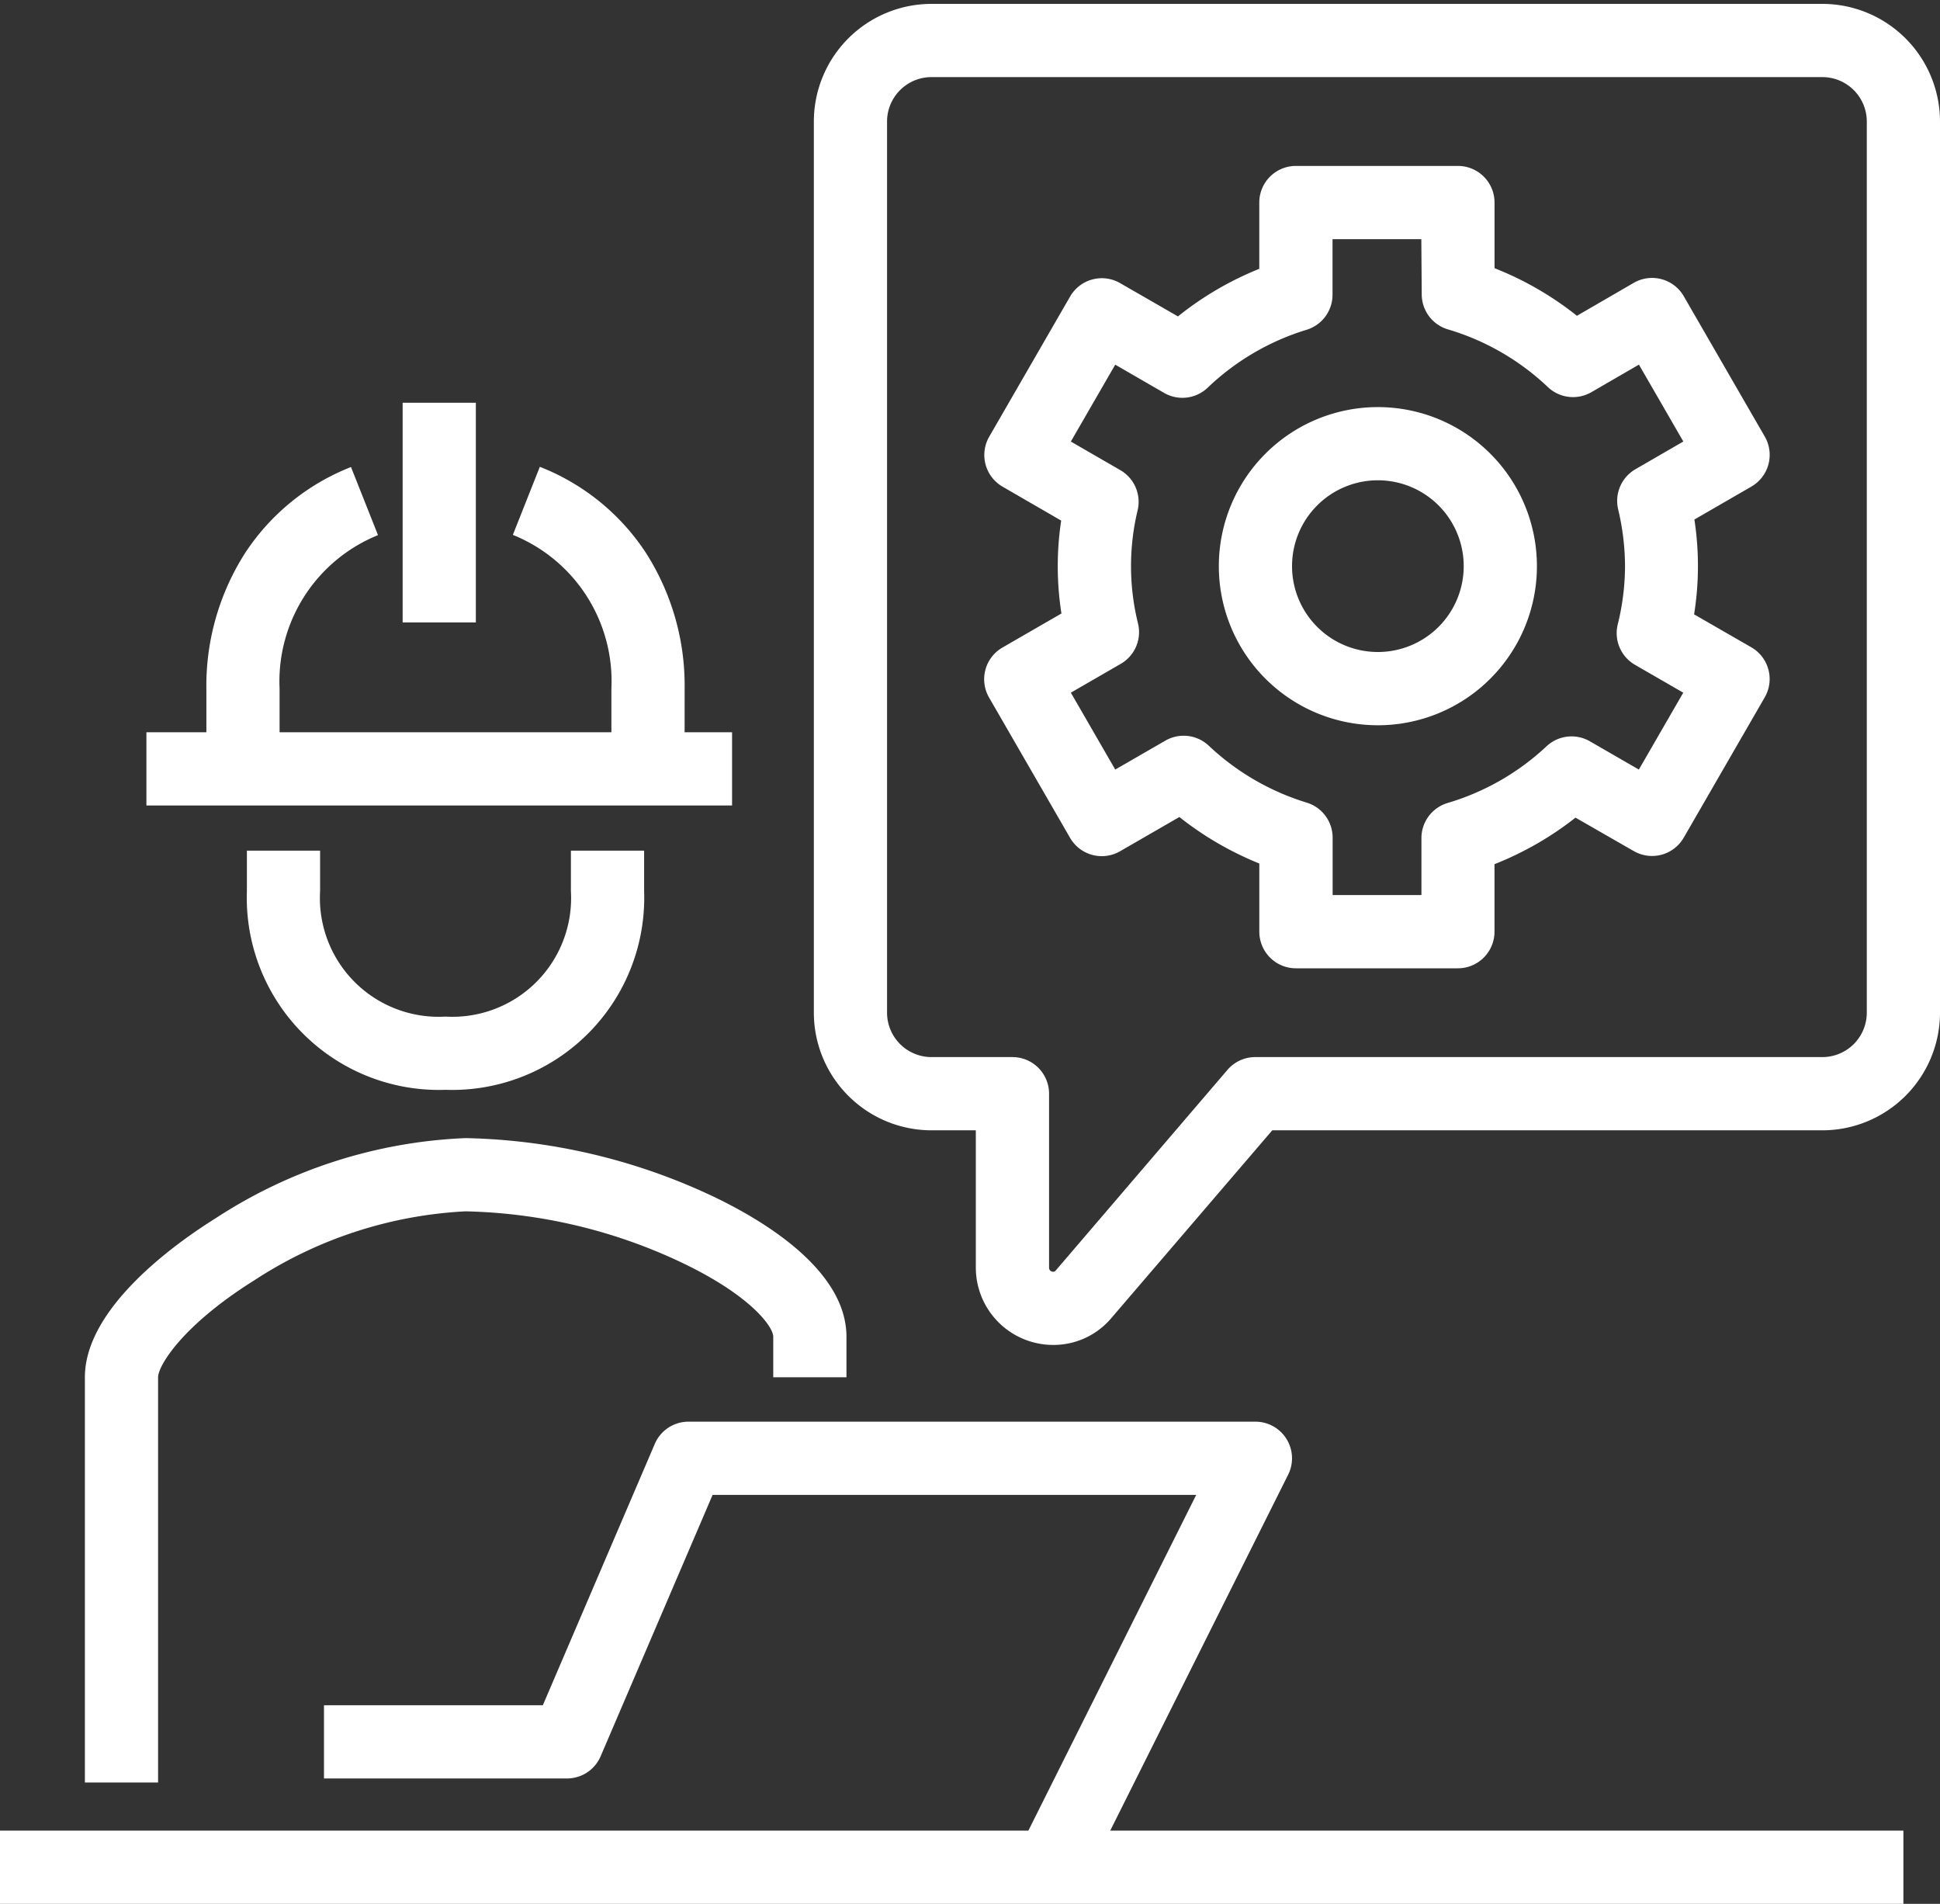
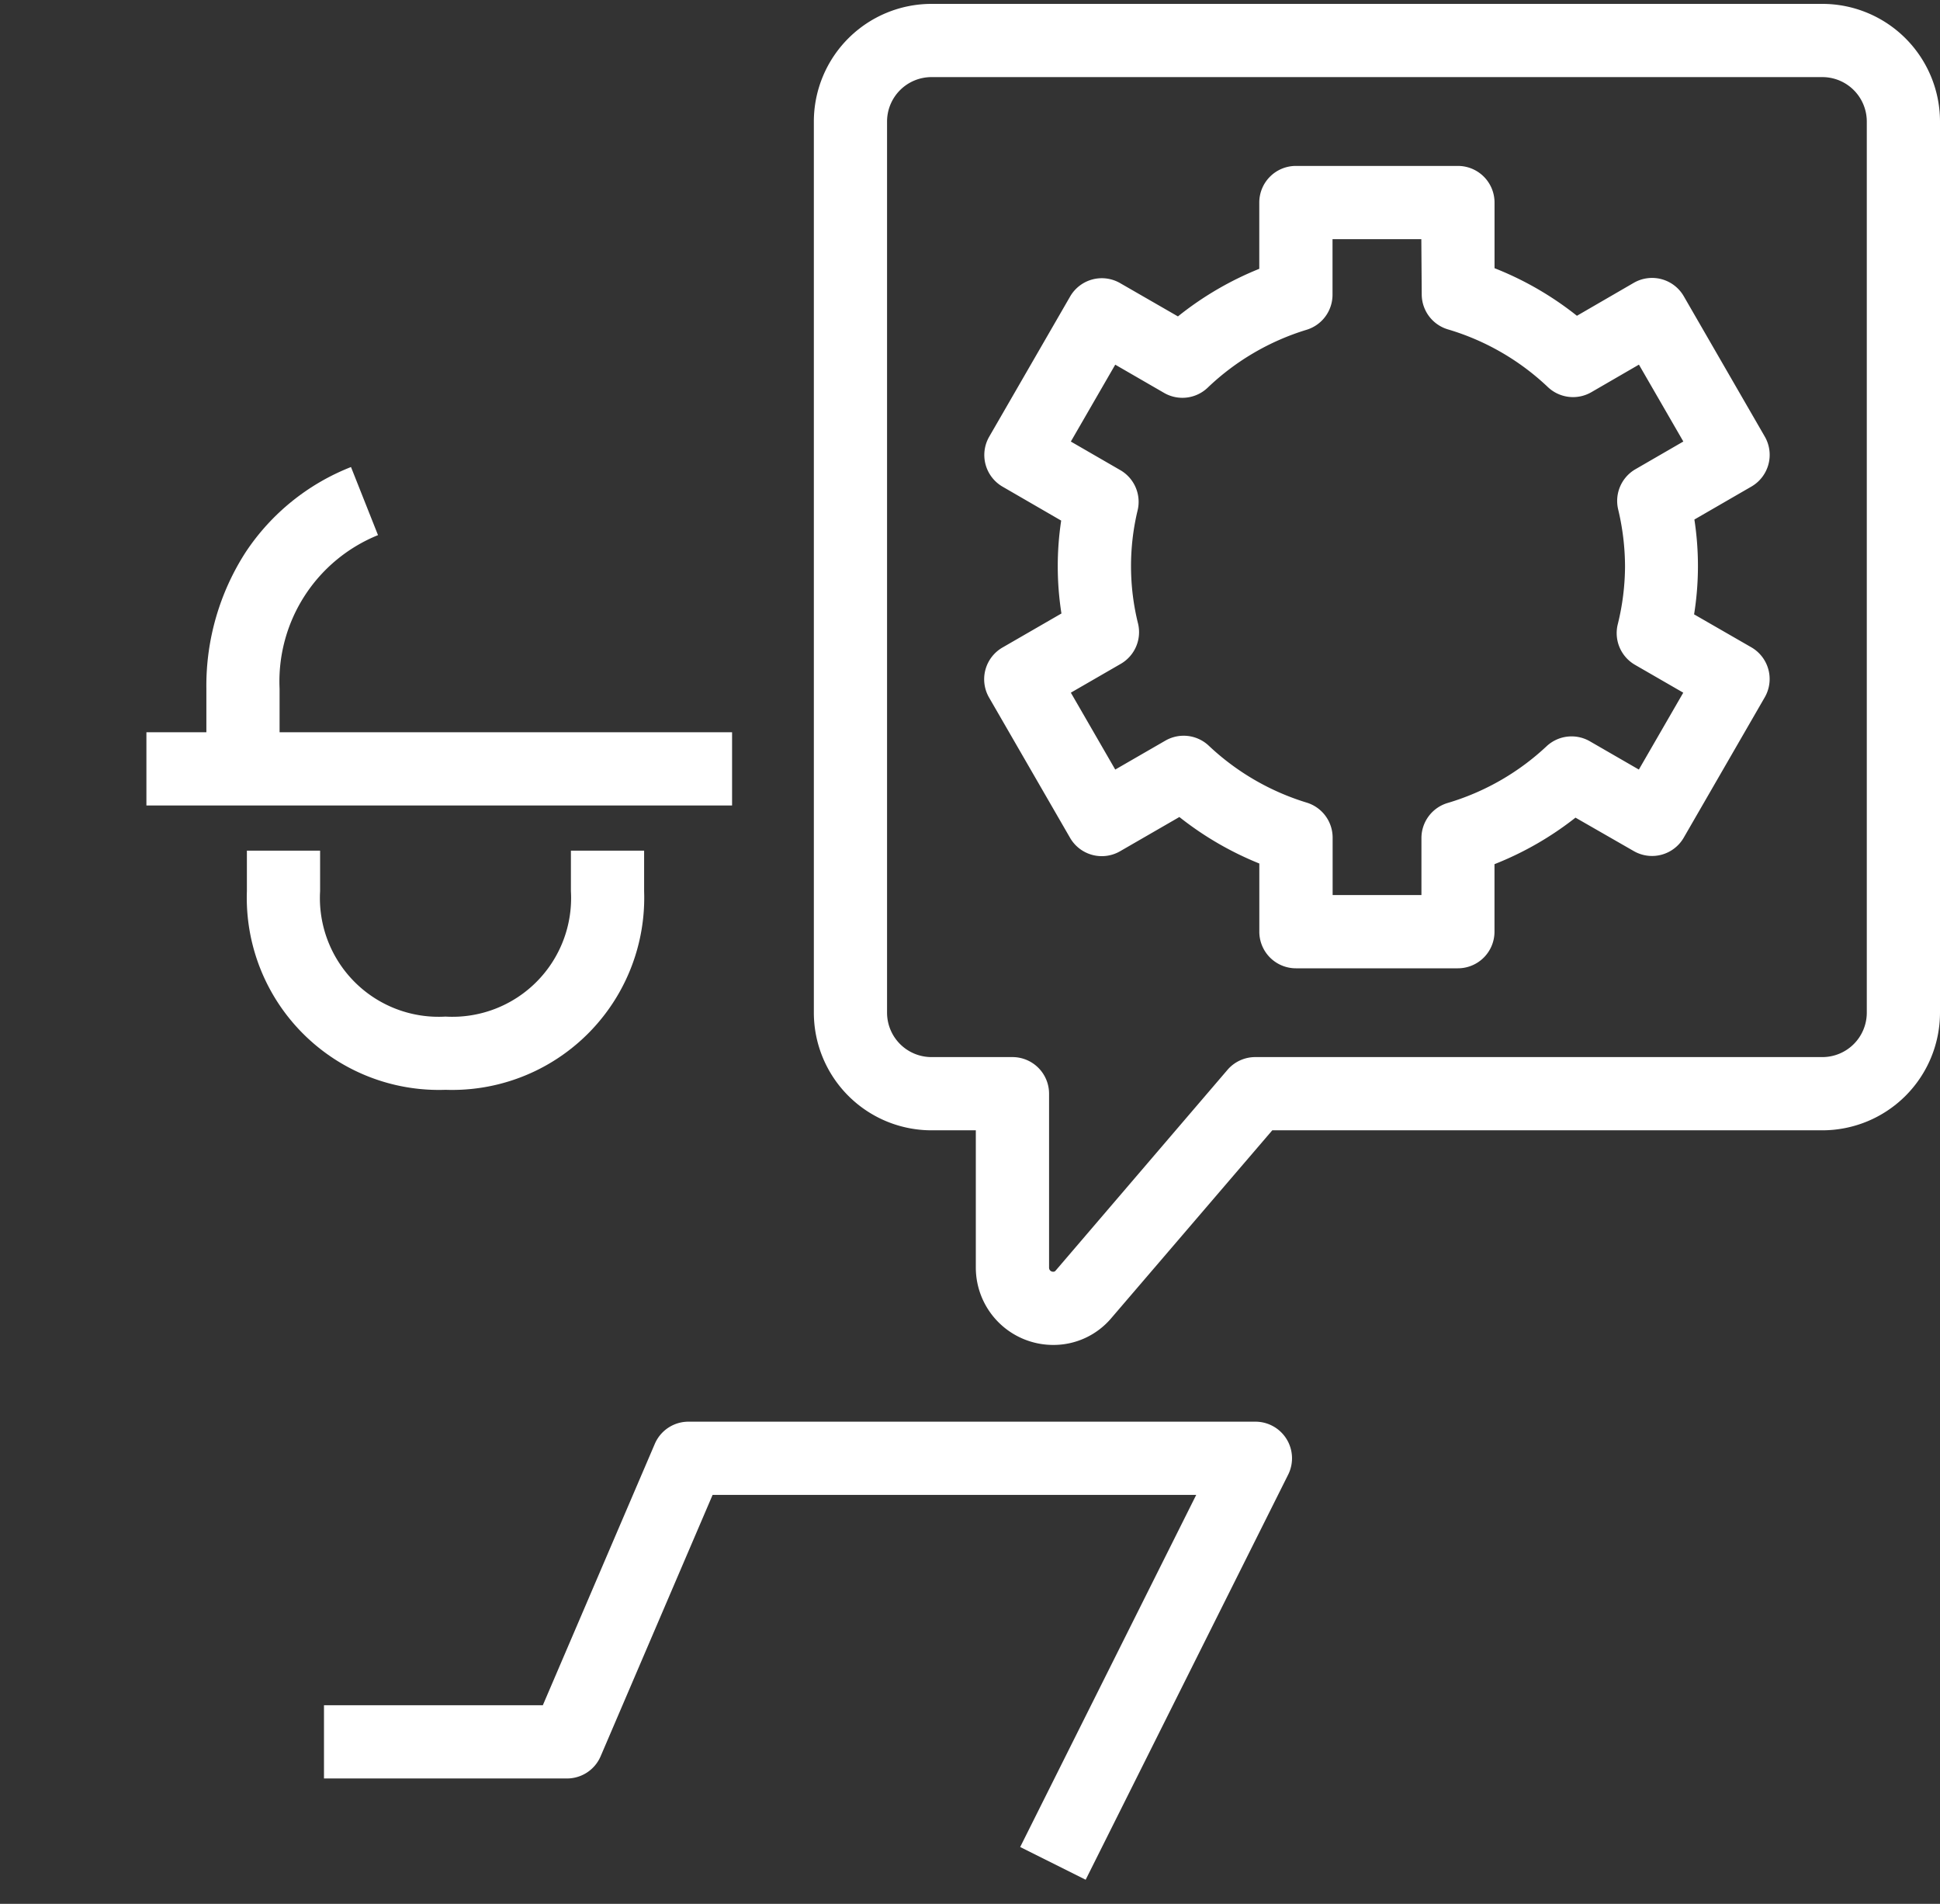
<svg xmlns="http://www.w3.org/2000/svg" width="53" height="52" viewBox="0 0 53 52">
  <rect x="0" y="0" width="53" height="52" fill="#333333" stroke="none" />
  <defs>
    <clipPath id="clip-path">
      <rect id="長方形_410" data-name="長方形 410" width="53" height="52" fill="none" stroke="#fff" stroke-width="2" />
    </clipPath>
  </defs>
  <g id="グループ_289" data-name="グループ 289" clip-path="url(#clip-path)">
-     <path id="パス_1283" data-name="パス 1283" d="M4,45.6H2V34.532c0-1.909,2.508-3.68,3.586-4.352A13.475,13.475,0,0,1,12.4,28a16.58,16.58,0,0,1,6.717,1.571c1.378.651,3.689,2.016,3.689,3.855v1.106h-2V33.426c0-.276-.622-1.139-2.543-2.046A14.483,14.483,0,0,0,12.4,30a11.61,11.61,0,0,0-5.759,1.876C4.665,33.111,4,34.217,4,34.532Z" transform="translate(0.319 3.085)" fill="#fff" />
    <path id="パス_1284" data-name="パス 1284" d="M28.809,47.511l-1.789-.894L31.829,37H18.617l-3.059,7.139a1,1,0,0,1-.919.606H8v-2h5.979l3.059-7.139A1,1,0,0,1,17.957,35h15.49a1,1,0,0,1,.894,1.447Z" transform="translate(0.851 3.83)" fill="#fff" />
    <path id="パス_1285" data-name="パス 1285" d="M23.213,0h24.34a3.216,3.216,0,0,1,3.213,3.213v24.34a3.216,3.216,0,0,1-3.213,3.213H32.524L28.131,35.89a2.067,2.067,0,0,1-1.59.738,2.114,2.114,0,0,1-2.116-2.108V30.766H23.213A3.216,3.216,0,0,1,20,27.553V3.213A3.216,3.216,0,0,1,23.213,0Zm24.34,28.766a1.214,1.214,0,0,0,1.213-1.213V3.213A1.214,1.214,0,0,0,47.553,2H23.213A1.214,1.214,0,0,0,22,3.213v24.34a1.214,1.214,0,0,0,1.213,1.213h2.213a1,1,0,0,1,1,1V34.52a.108.108,0,0,0,.116.108c.02,0,.04,0,.071-.039L31.3,29.115a1,1,0,0,1,.759-.349Z" transform="translate(2.234 0.106)" fill="#fff" />
-     <path id="線_193" data-name="線 193" d="M52,1H0V-1H52Z" transform="translate(0 51)" fill="#fff" />
-     <path id="パス_1286" data-name="パス 1286" d="M17.32,19.706h-2V17.493a4.308,4.308,0,0,0-2.692-4.2l.737-1.859a6.142,6.142,0,0,1,2.876,2.316,6.724,6.724,0,0,1,1.08,3.738Z" transform="translate(1.383 1.316)" fill="#fff" />
    <path id="パス_1287" data-name="パス 1287" d="M7,19.7H5V17.493a6.725,6.725,0,0,1,1.079-3.736A6.144,6.144,0,0,1,8.951,11.44l.738,1.86A4.31,4.31,0,0,0,7,17.493Z" transform="translate(0.638 1.316)" fill="#fff" />
-     <path id="線_194" data-name="線 194" d="M1,6H-1V0H1Z" transform="translate(12 11)" fill="#fff" />
    <path id="線_195" data-name="線 195" d="M16,1H0V-1H16Z" transform="translate(4 21)" fill="#fff" />
    <path id="パス_1288" data-name="パス 1288" d="M11.426,27.532A5.248,5.248,0,0,1,6,22.106V21H8v1.106a3.243,3.243,0,0,0,3.426,3.426,3.243,3.243,0,0,0,3.426-3.426V21h2v1.106a5.248,5.248,0,0,1-5.426,5.426Z" transform="translate(0.745 2.234)" fill="#fff" />
-     <path id="楕円形_48" data-name="楕円形 48" d="M3.345-1A4.345,4.345,0,1,1-1,3.345,4.345,4.345,0,0,1,3.345-1Zm0,6.689A2.345,2.345,0,1,0,1,3.345,2.345,2.345,0,0,0,3.345,5.689Z" transform="translate(34.298 12.119)" fill="#fff" />
    <path id="パス_1289" data-name="パス 1289" d="M32.723,4h4.426a1,1,0,0,1,1,1V6.793a8.785,8.785,0,0,1,2.251,1.3l1.553-.9a1,1,0,0,1,1.366.366l2.213,3.833a1,1,0,0,1-.366,1.366l-1.557.9a8.347,8.347,0,0,1-.008,2.59l1.564.9a1,1,0,0,1,.366,1.366l-2.213,3.833a1,1,0,0,1-1.366.366L40.361,21.8a8.8,8.8,0,0,1-2.213,1.271v1.844a1,1,0,0,1-1,1H32.723a1,1,0,0,1-1-1V23.053a8.825,8.825,0,0,1-2.184-1.27l-1.62.935a1,1,0,0,1-1.366-.366L24.34,18.52a1,1,0,0,1,.366-1.366l1.611-.93a8.342,8.342,0,0,1-.007-2.537l-1.6-.926a1,1,0,0,1-.366-1.366l2.213-3.833A1,1,0,0,1,27.919,7.2l1.581.91a8.8,8.8,0,0,1,2.222-1.3V5A1,1,0,0,1,32.723,4Zm3.426,2H33.723V7.519a1,1,0,0,1-.711.957,6.765,6.765,0,0,0-2.7,1.581,1,1,0,0,1-1.191.142l-1.334-.771-1.213,2.1,1.352.781A1,1,0,0,1,28.4,13.4a6.516,6.516,0,0,0,.01,3.1,1,1,0,0,1-.473,1.1l-1.363.787,1.213,2.1,1.369-.79a1,1,0,0,1,1.186.138,6.786,6.786,0,0,0,2.673,1.554,1,1,0,0,1,.711.957v1.569h2.426V22.358a1,1,0,0,1,.718-.959,6.758,6.758,0,0,0,2.7-1.548,1,1,0,0,1,1.184-.136l1.338.772,1.213-2.1-1.319-.761a1,1,0,0,1-.472-1.1,6.662,6.662,0,0,0,.2-1.591,6.774,6.774,0,0,0-.187-1.552,1,1,0,0,1,.473-1.1l1.307-.756-1.213-2.1-1.3.753a1,1,0,0,1-1.188-.14,6.75,6.75,0,0,0-2.728-1.575,1,1,0,0,1-.718-.959Z" transform="translate(2.681 0.532)" fill="#fff" />
  </g>
</svg>